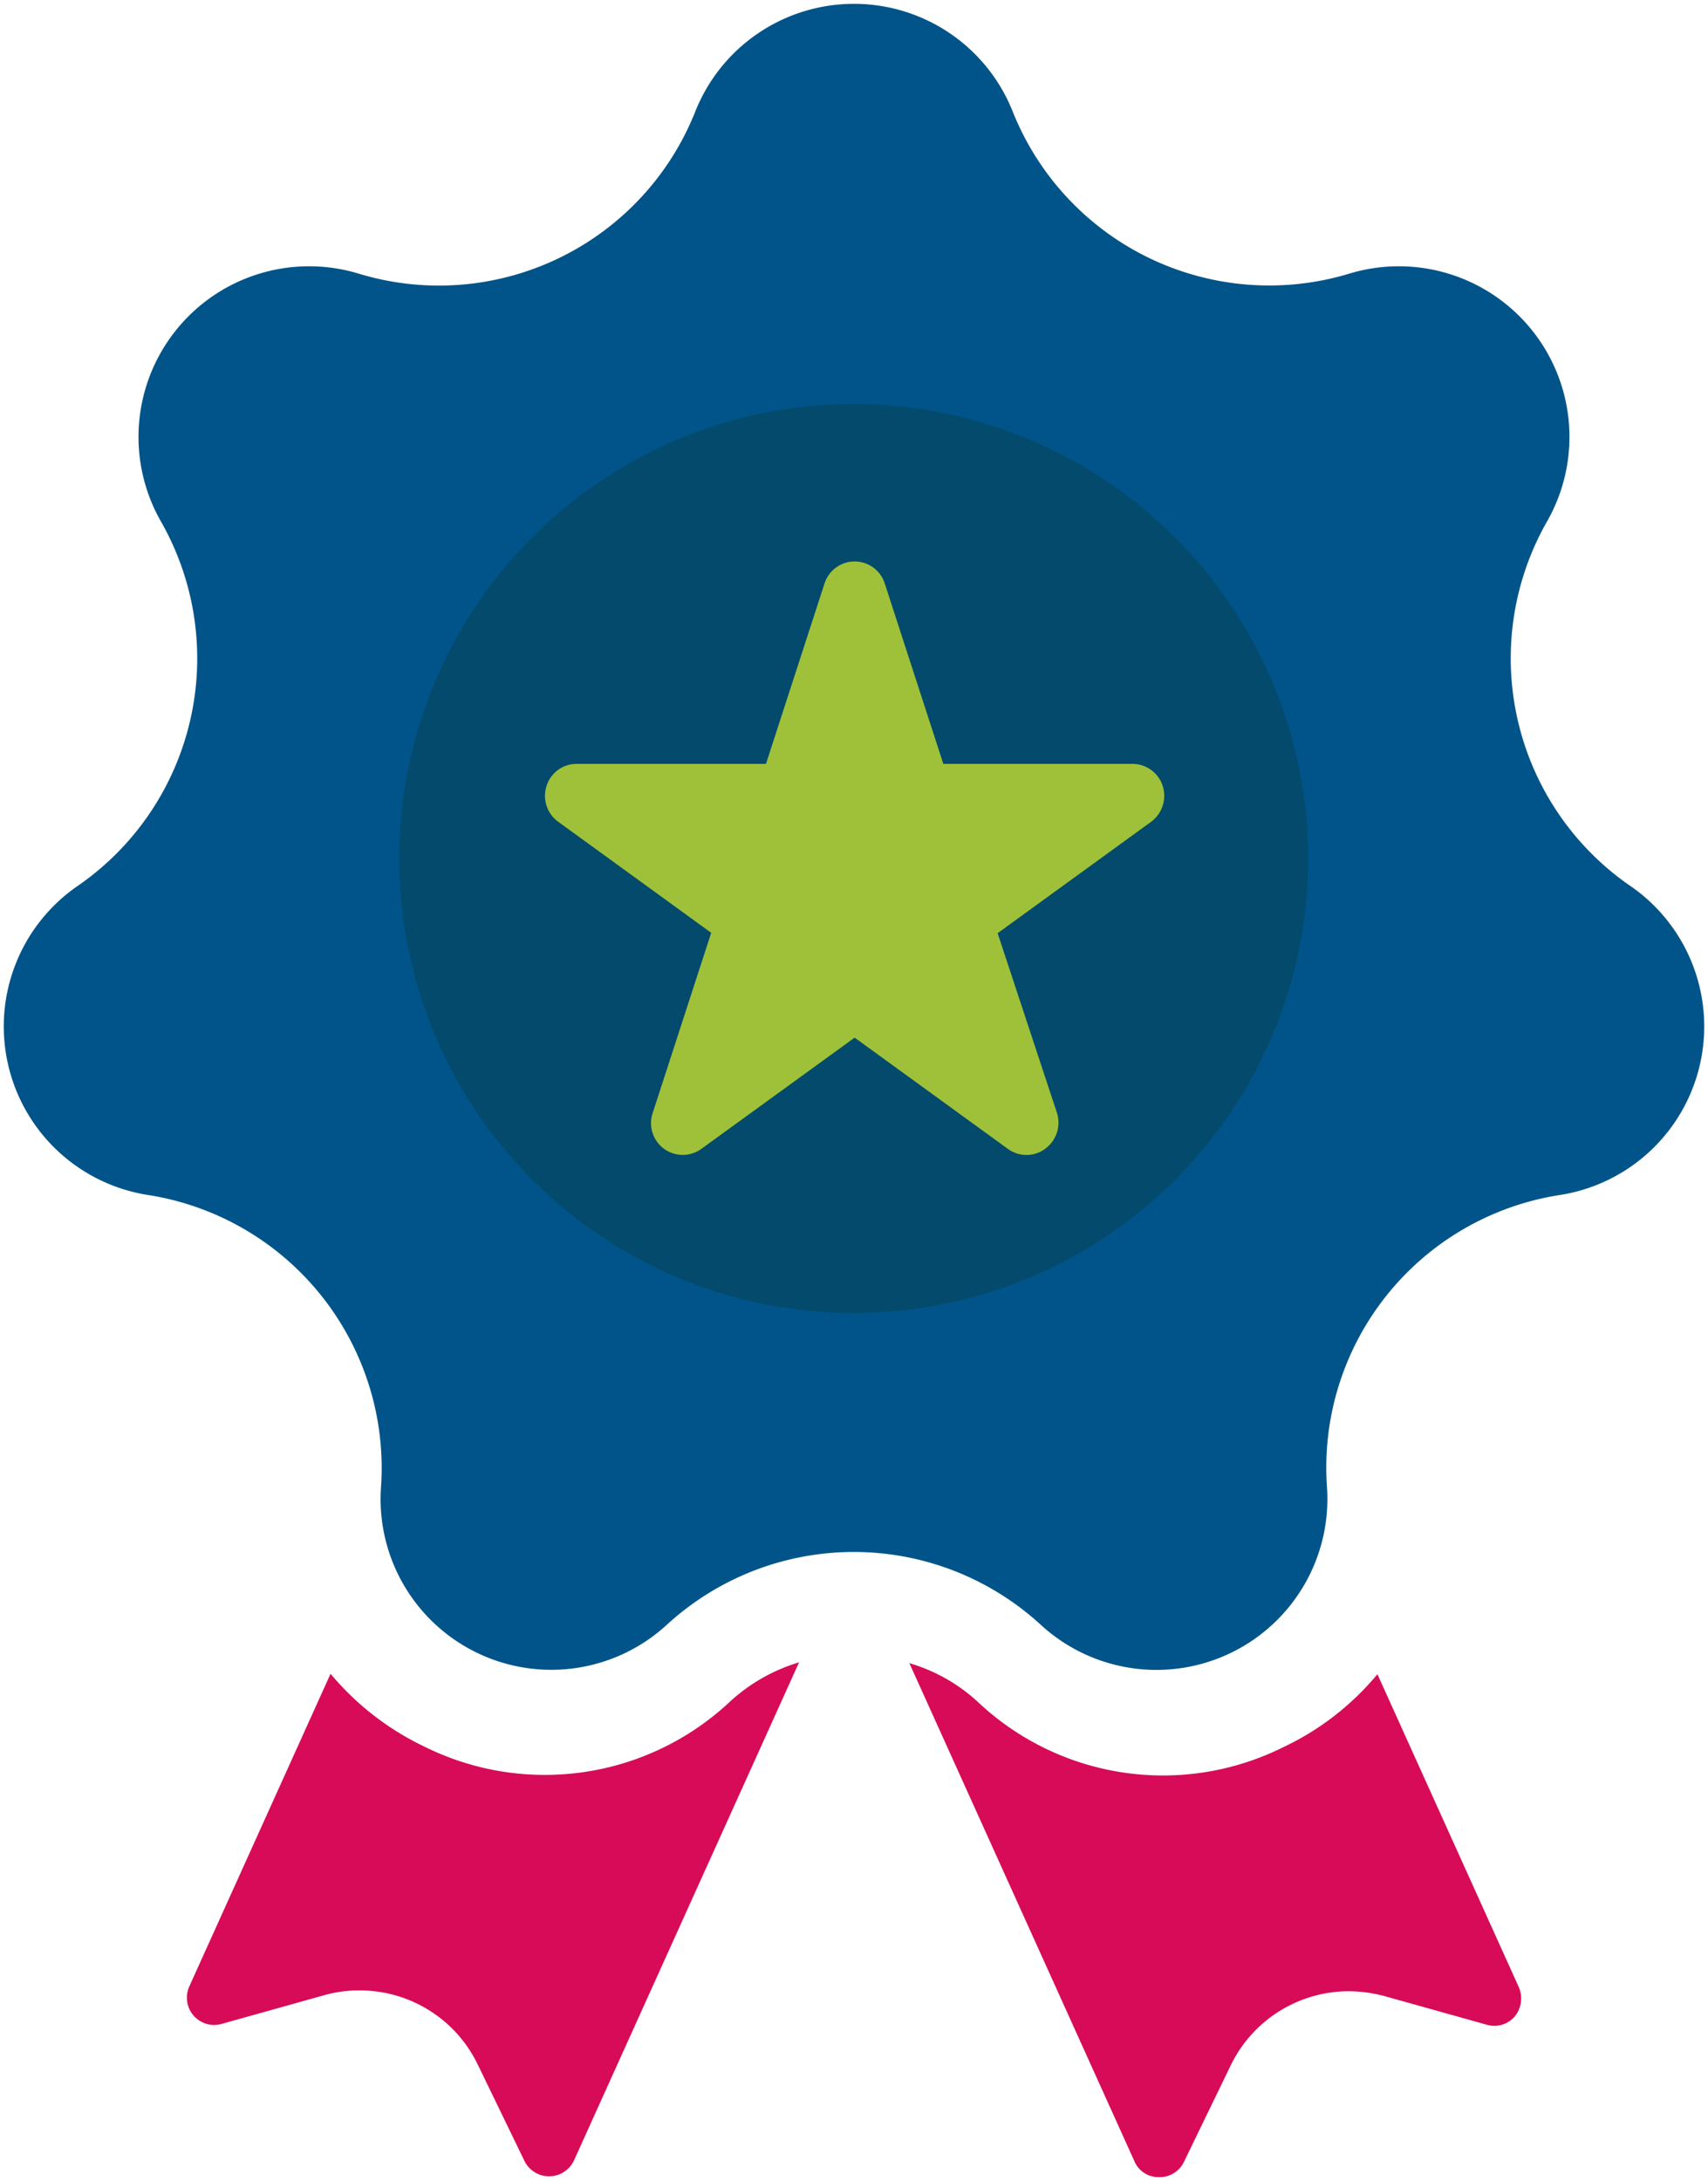
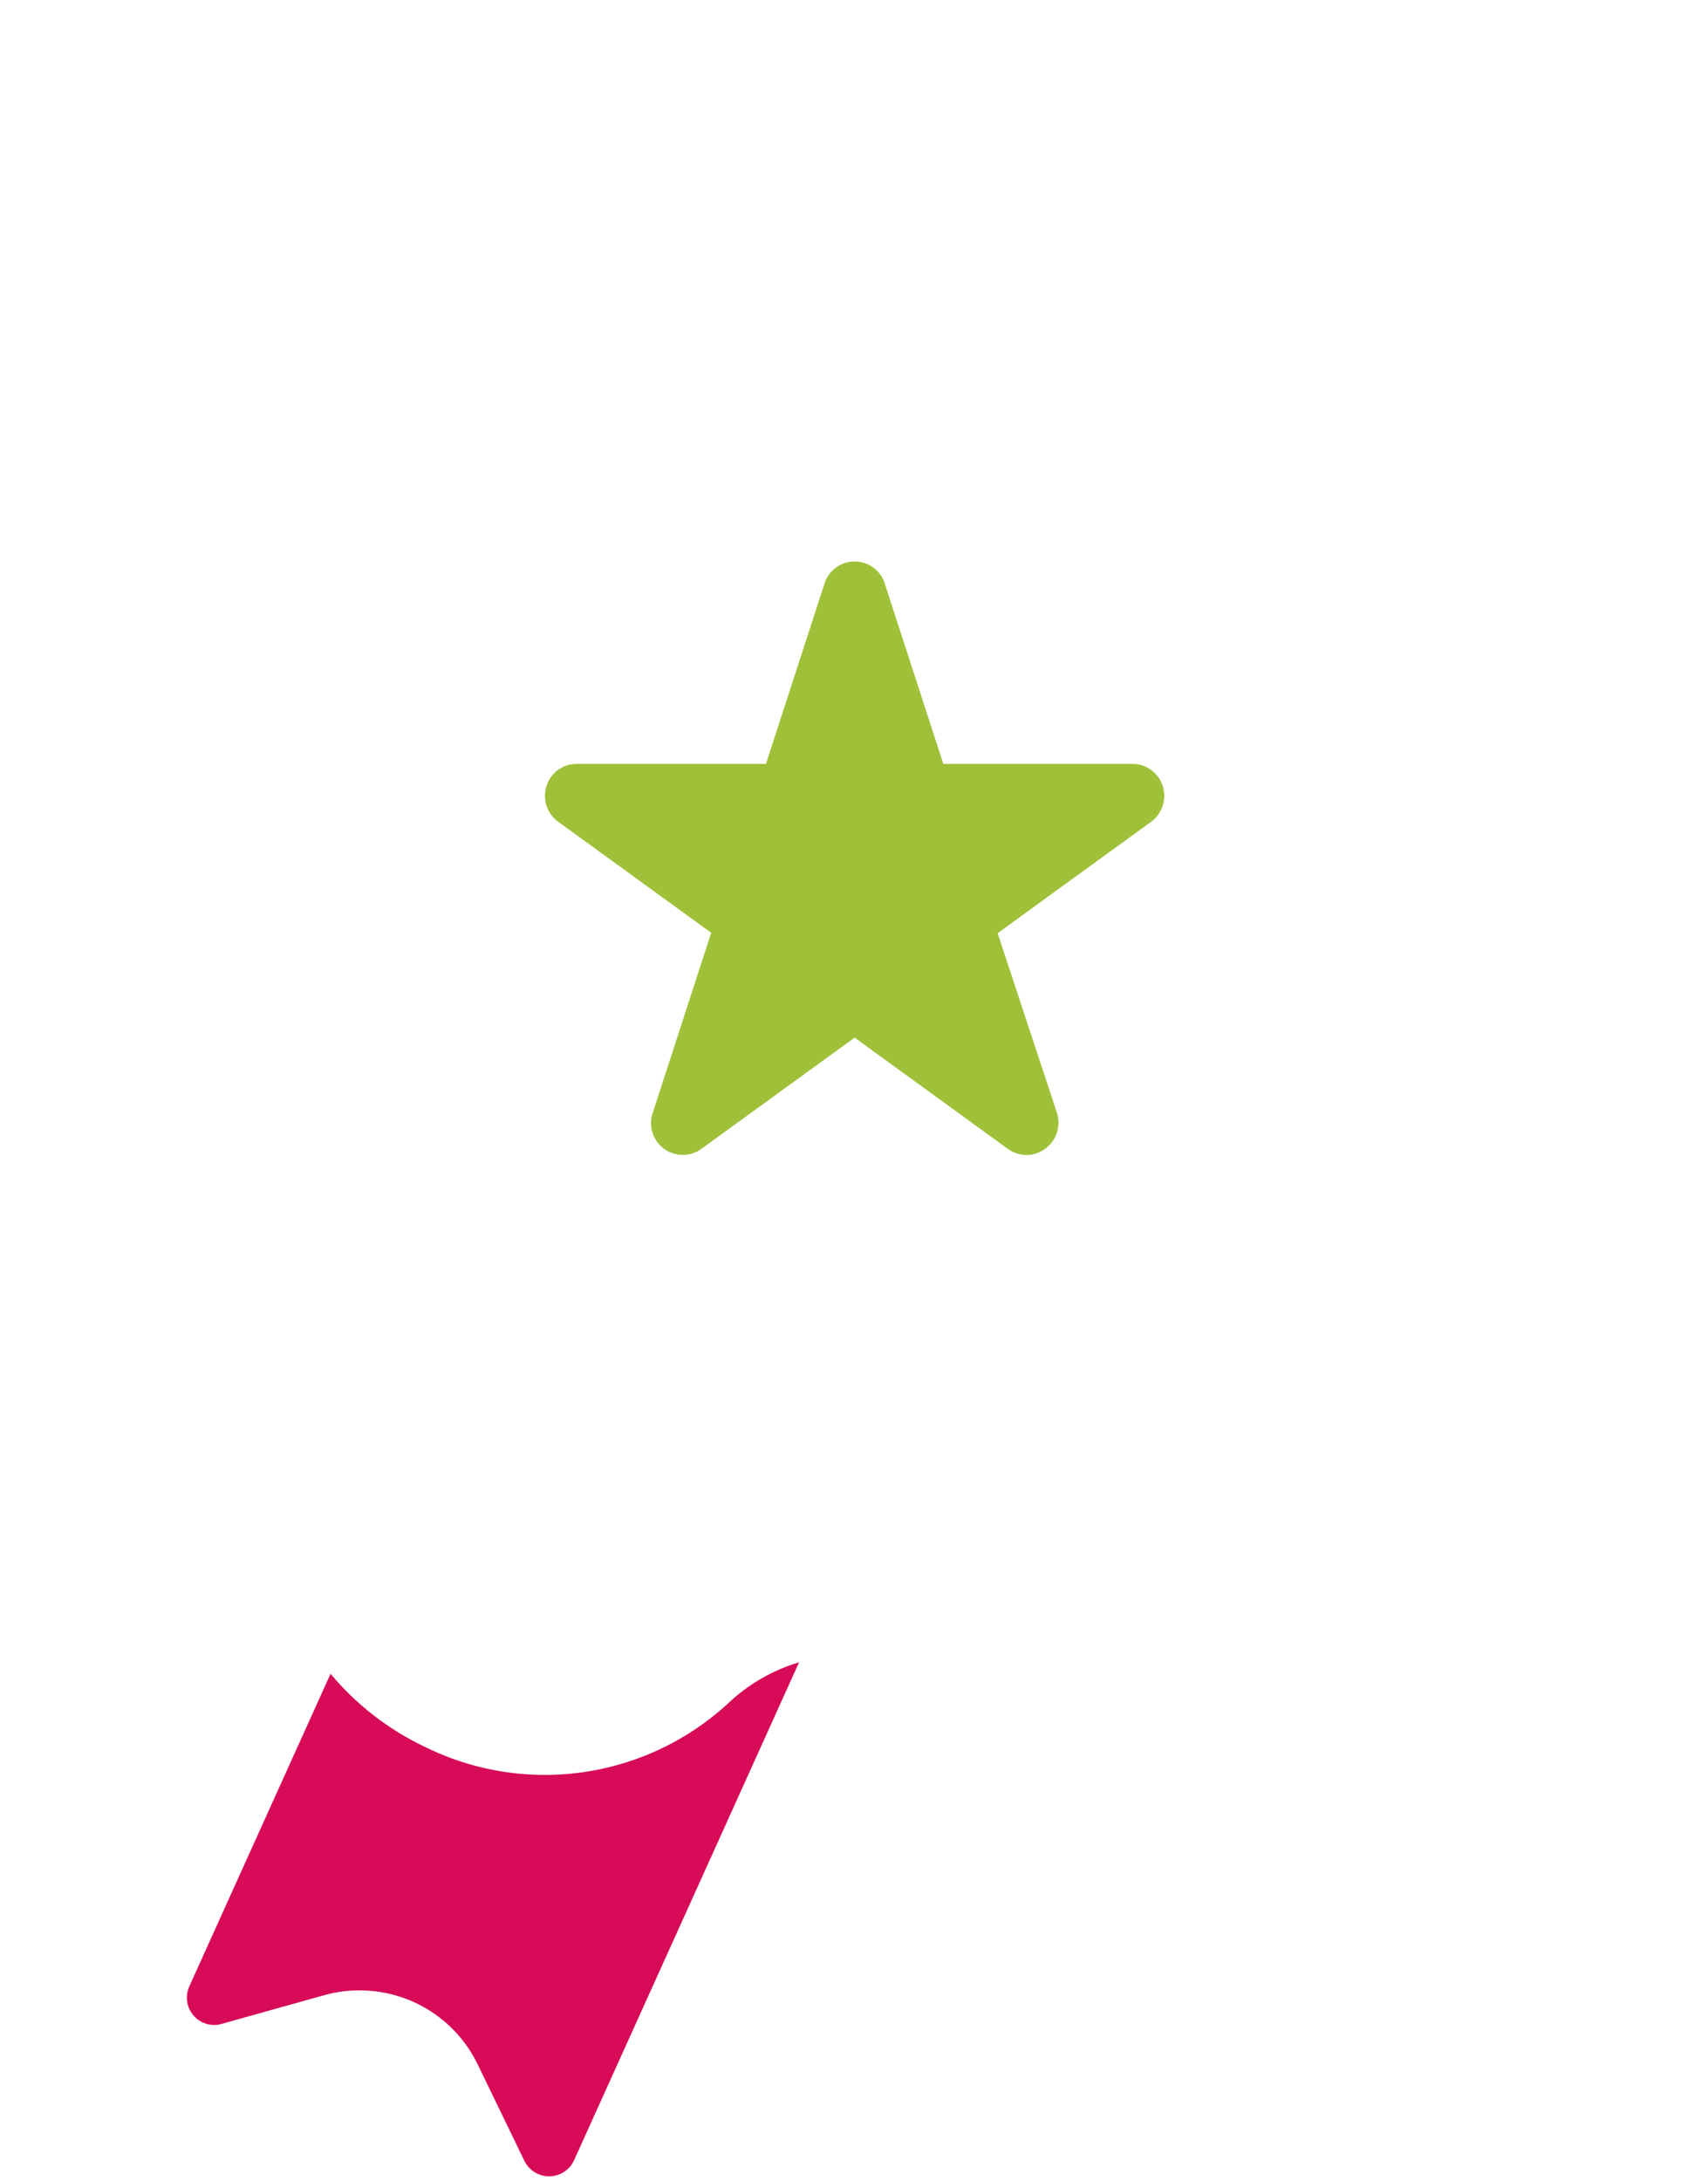
<svg xmlns="http://www.w3.org/2000/svg" xmlns:ns1="http://sodipodi.sourceforge.net/DTD/sodipodi-0.dtd" xmlns:ns2="http://www.inkscape.org/namespaces/inkscape" id="insignia" viewBox="0 0 224 286" version="1.1" ns1:docname="insignia.svg" width="224" height="286" ns2:version="0.92.3 (2405546, 2018-03-11)">
  <ns1:namedview pagecolor="#ffffff" bordercolor="#666666" borderopacity="1" objecttolerance="10" gridtolerance="10" guidetolerance="10" ns2:pageopacity="0" ns2:pageshadow="2" ns2:window-width="1600" ns2:window-height="878" id="namedview22" showgrid="false" ns2:zoom="0.8280731" ns2:cx="321.16573" ns2:cy="93.238743" ns2:window-x="-8" ns2:window-y="-8" ns2:window-maximized="1" ns2:current-layer="insignia" />
  <defs id="defs4">
    <style id="style2">

            .cls-1{fill:#d70b58}.cls-2{fill:#005489}.cls-3{fill:#034a6d}.cls-4{fill:#9fc139}

        </style>
  </defs>
  <g id="g43" transform="translate(0.497,0.495)">
    <g transform="translate(23.988,217.493)" data-name="Group 706" id="Group_706">
      <g data-name="Group 705" id="Group_705">
        <path transform="translate(-43.102,-390.8)" data-name="Path 488" class="cls-1" d="M 114.448,395.864 A 35.479,35.479 0 0 1 74.322,401.875 36.53,36.53 0 0 1 61.967,392.3 l -18.532,41.019 a 3.577,3.577 0 0 0 4.23,4.9 l 13.524,-3.784 a 16.749,16.749 0 0 1 4.619,-0.612 17.162,17.162 0 0 1 15.472,9.739 l 6.12,12.63 a 3.6,3.6 0 0 0 6.511,-0.111 l 29.5,-65.281 a 23.22,23.22 0 0 0 -8.963,5.064 z" id="Path_488" ns2:connector-curvature="0" style="fill:#d70b58" />
      </g>
    </g>
    <g transform="translate(118.764,217.604)" data-name="Group 708" id="Group_708">
      <g data-name="Group 707" id="Group_707">
-         <path transform="translate(-213.4,-391)" data-name="Path 489" class="cls-1" d="M 293.318,433.463 274.785,392.447 A 36,36 0 0 1 262.43,402.019 35.385,35.385 0 0 1 222.304,396.008 22.574,22.574 0 0 0 213.4,391 l 29.5,65.281 a 3.416,3.416 0 0 0 3.228,2.115 3.526,3.526 0 0 0 3.284,-2 l 6.122,-12.633 A 17.223,17.223 0 0 1 271,434.02 a 18.465,18.465 0 0 1 4.619,0.612 l 13.524,3.784 a 3.523,3.523 0 0 0 3.673,-1.113 3.738,3.738 0 0 0 0.502,-3.84 z" id="Path_489" ns2:connector-curvature="0" style="fill:#d70b58" />
-       </g>
+         </g>
    </g>
    <g data-name="Group 710" id="Group_710">
      <g data-name="Group 709" id="Group_709">
-         <path data-name="Path 490" class="cls-2" d="M 213.263,115.647 A 36.239,36.239 0 0 1 202.355,67.952 22.375,22.375 0 0 0 176.421,35.4 36.223,36.223 0 0 1 132.344,14.2 22.4,22.4 0 0 0 90.66,14.2 36.17,36.17 0 0 1 46.582,35.4 22.375,22.375 0 0 0 20.647,67.953 36.239,36.239 0 0 1 9.739,115.647 a 22.367,22.367 0 0 0 9.238,40.571 36.248,36.248 0 0 1 30.5,38.234 22.387,22.387 0 0 0 37.51,18.087 36.263,36.263 0 0 1 48.975,0 22.416,22.416 0 0 0 37.566,-18.087 36.175,36.175 0 0 1 30.5,-38.234 22.366,22.366 0 0 0 9.238,-40.571 z" id="Path_490" ns2:connector-curvature="0" style="fill:#005489" />
-       </g>
+         </g>
    </g>
    <g transform="translate(51.869,52.481)" data-name="Group 712" id="Group_712">
      <g data-name="Group 711" id="Group_711">
-         <path transform="translate(-93.2,-94.3)" data-name="Path 491" class="cls-3" d="m 152.8,94.3 a 59.6,59.6 0 1 0 59.6,59.6 59.676,59.676 0 0 0 -59.6,-59.6 z" id="Path_491" ns2:connector-curvature="0" style="fill:#034a6d" />
-       </g>
+         </g>
    </g>
    <g transform="translate(70.977,73.128)" data-name="Group 714" id="Group_714">
      <g data-name="Group 713" id="Group_713">
        <path transform="translate(-127.534,-131.4)" data-name="Path 492" class="cls-4" d="m 208.546,160.841 a 4.177,4.177 0 0 0 -3.951,-2.894 h -24.821 l -7.68,-23.653 a 4.145,4.145 0 0 0 -7.9,0 l -7.68,23.653 h -24.825 a 4.125,4.125 0 0 0 -3.951,2.894 4.2,4.2 0 0 0 1.5,4.675 l 20.093,14.584 -7.68,23.653 a 4.163,4.163 0 0 0 6.4,4.675 l 20.091,-14.581 20.091,14.581 a 4.119,4.119 0 0 0 5.231,-0.278 4.231,4.231 0 0 0 1.224,-4.4 l -7.791,-23.6 20.091,-14.581 a 4.253,4.253 0 0 0 1.558,-4.728 z" id="Path_492" ns2:connector-curvature="0" style="fill:#9fc139" />
      </g>
    </g>
  </g>
</svg>